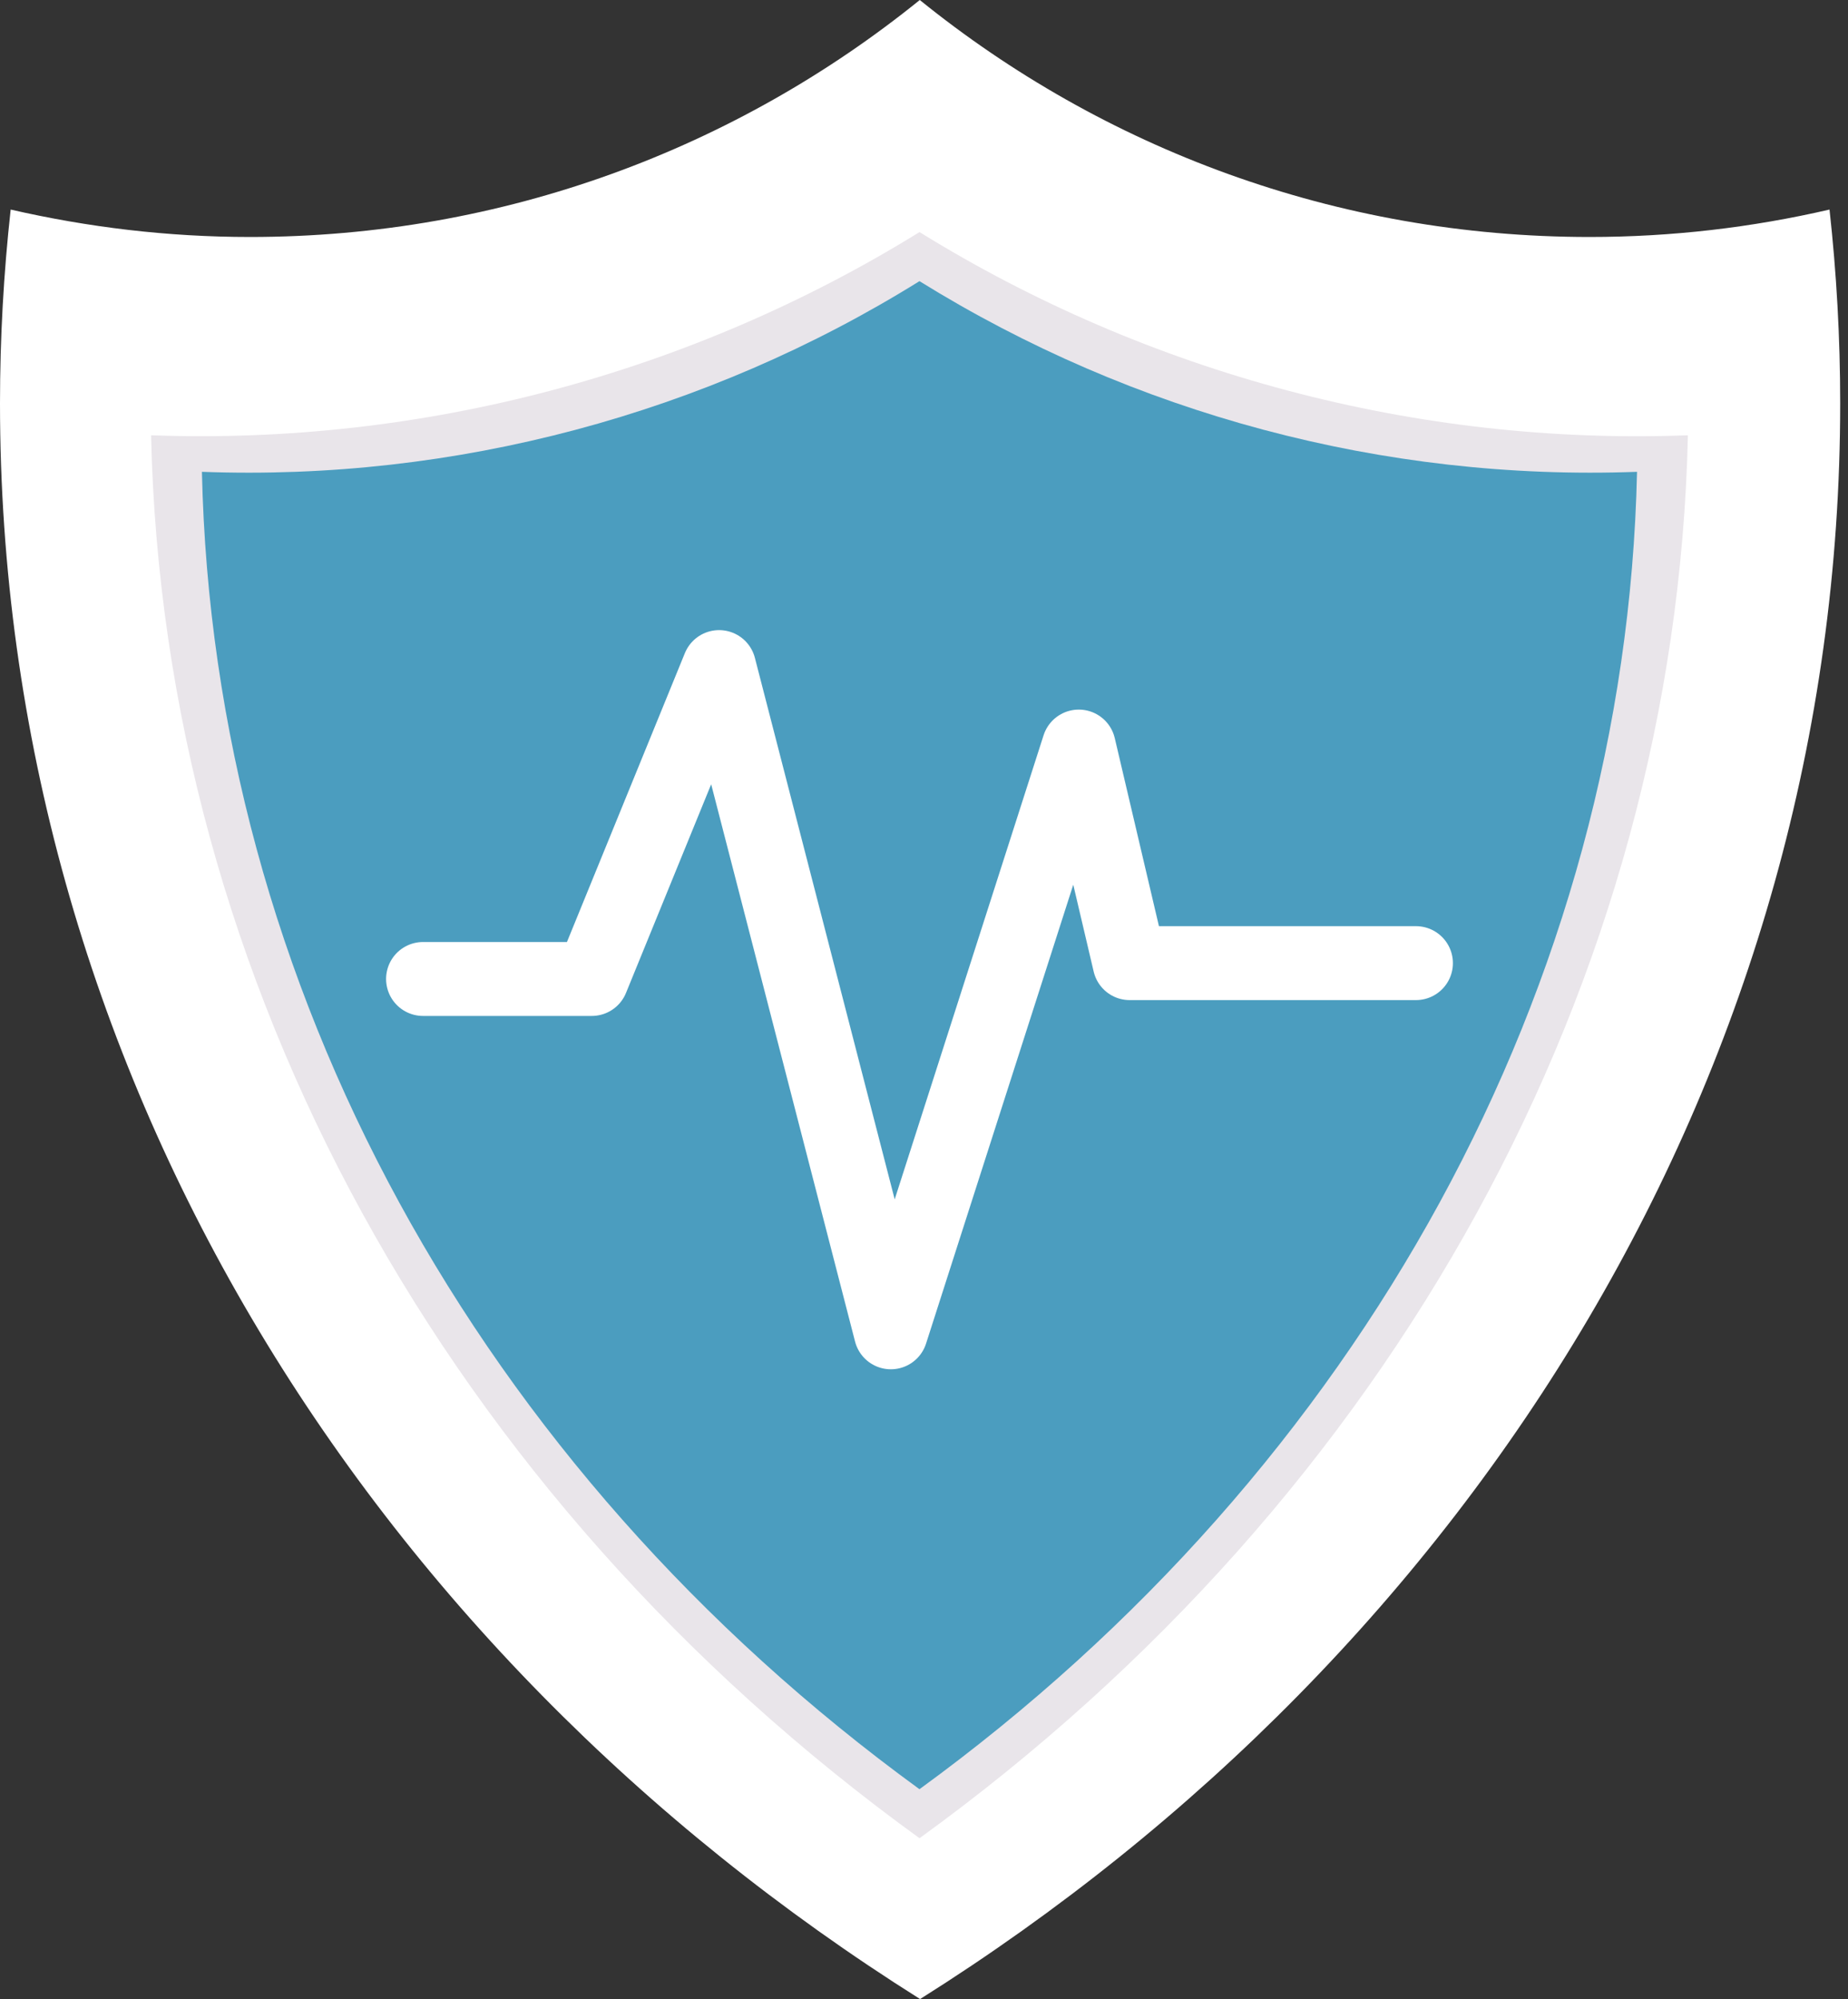
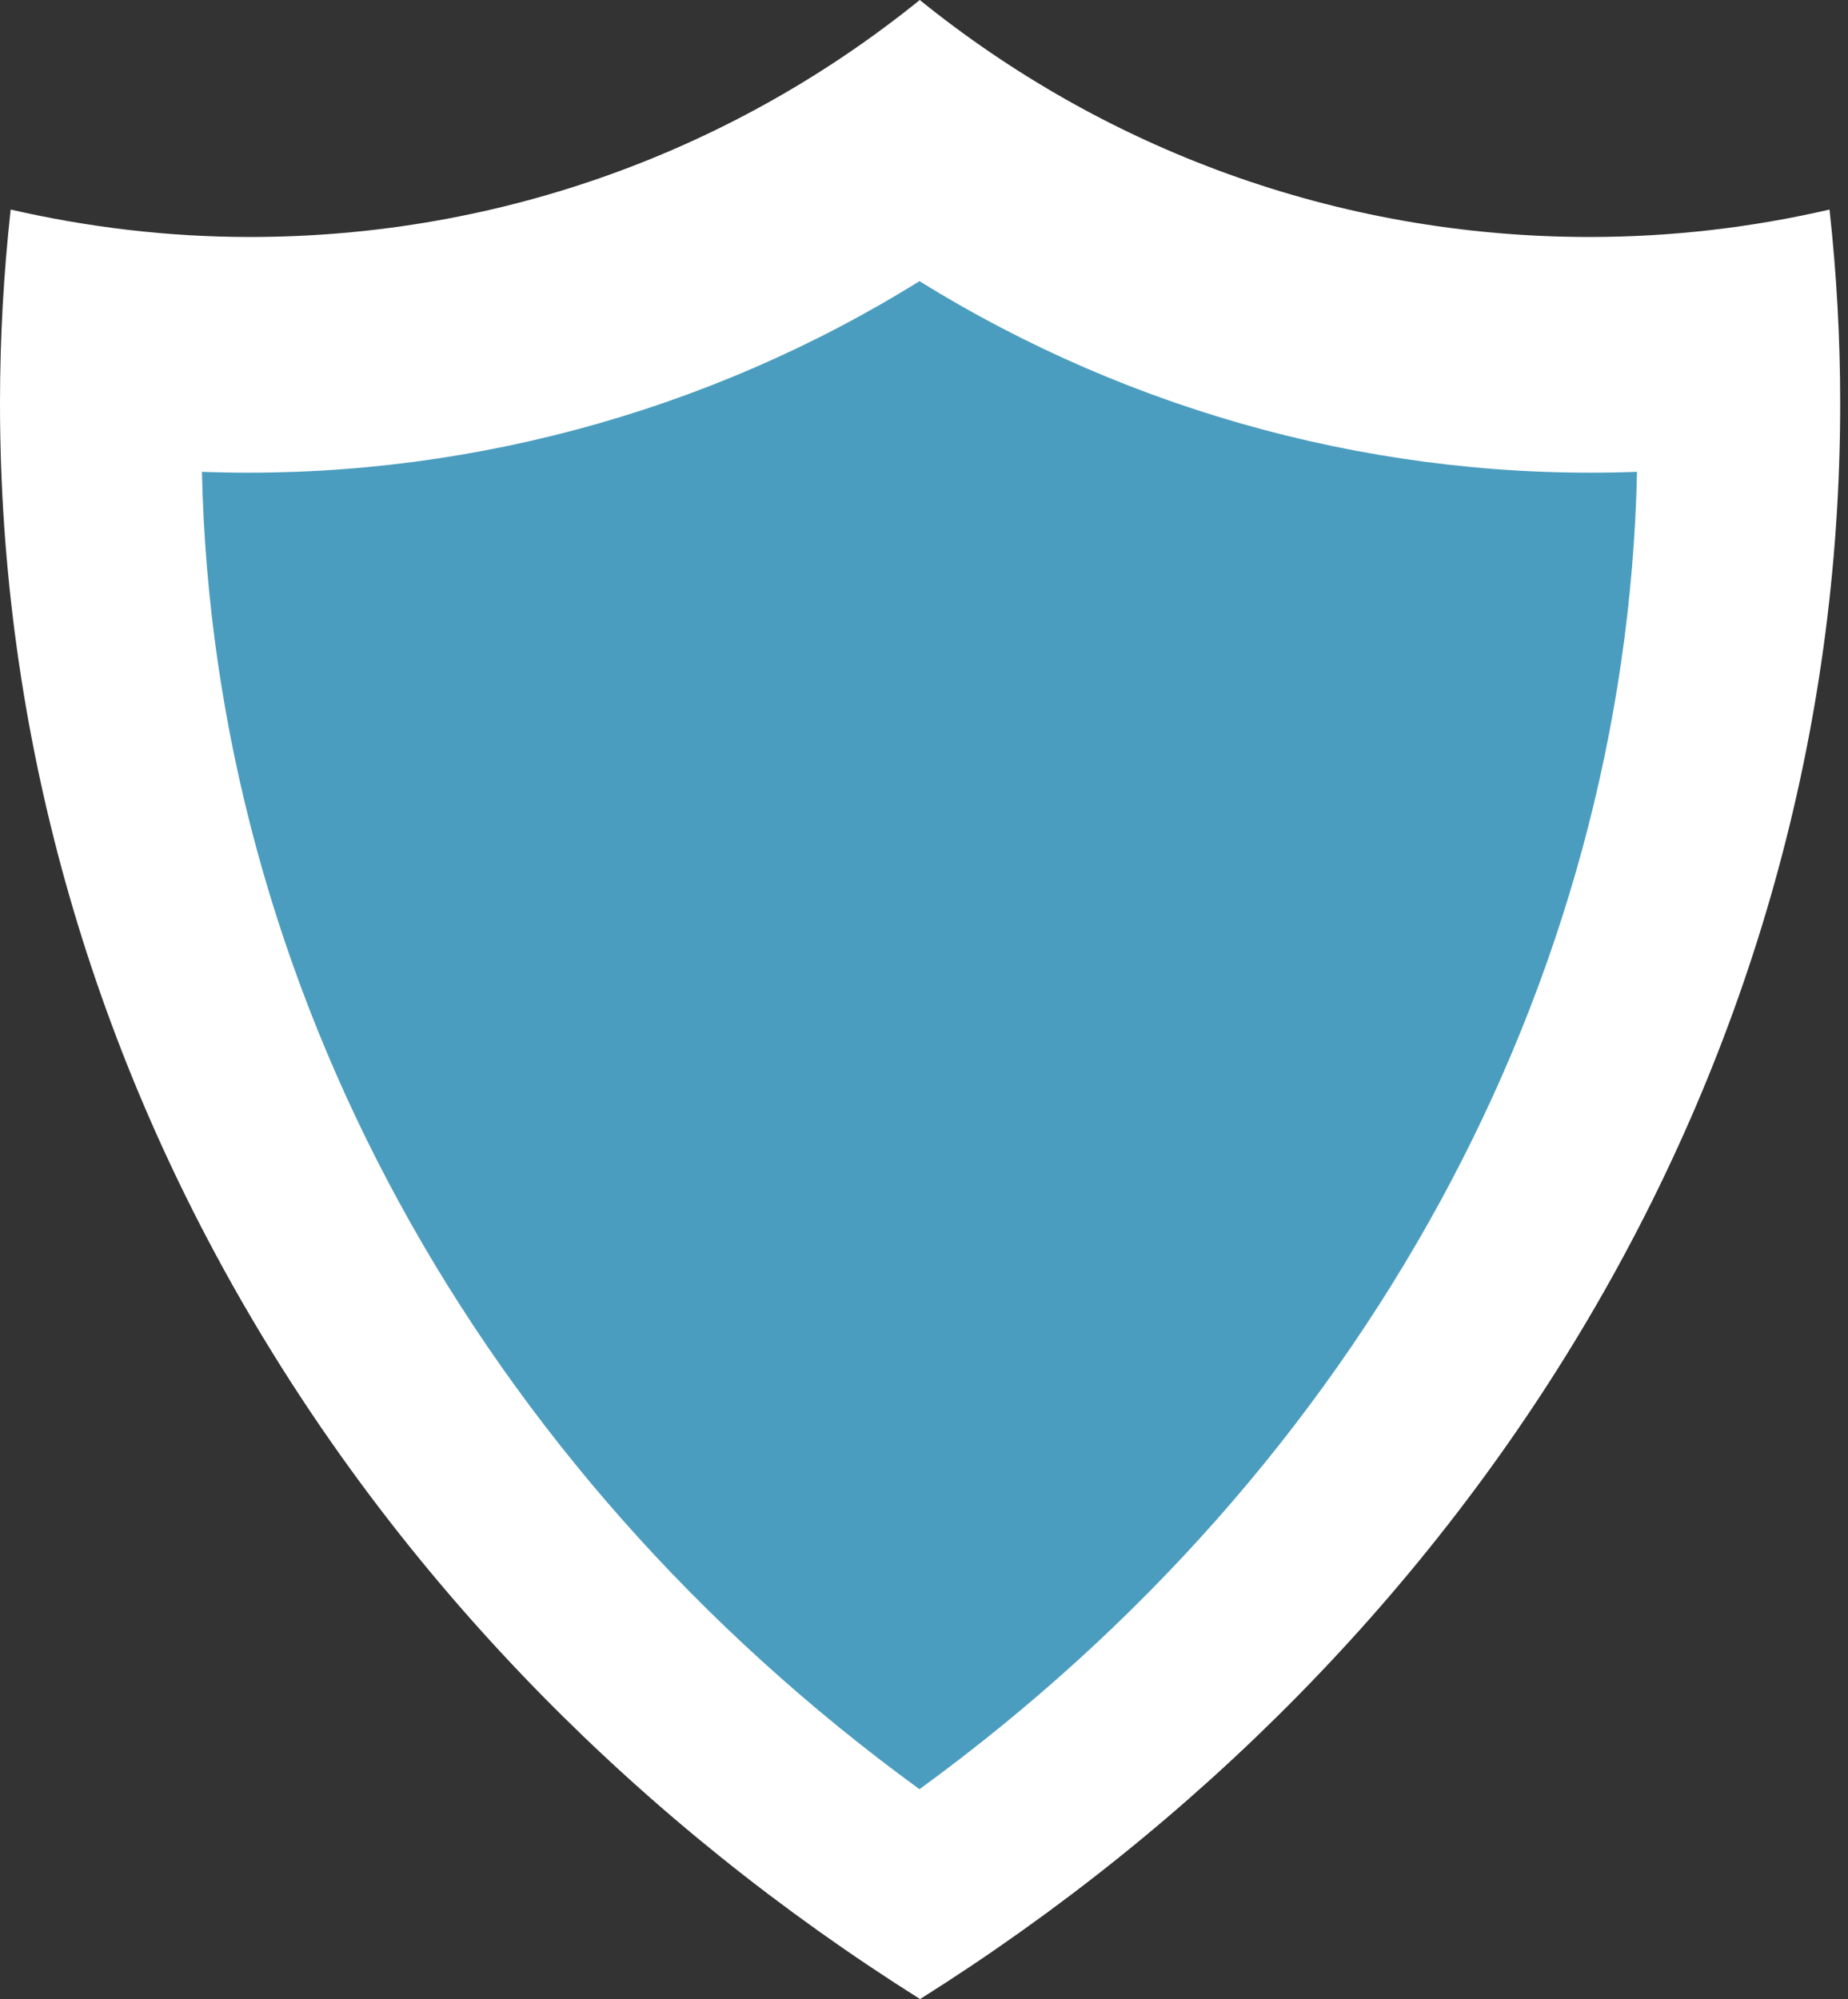
<svg xmlns="http://www.w3.org/2000/svg" width="49" height="53" viewBox="0 0 49 53" fill="none">
  <rect x="0" y="0" width="49" height="53" fill="#333333" stroke="none" />
  <path d="M42.146 6.283C35.419 6.283 29.242 3.925 24.388 0C19.535 3.925 13.357 6.283 6.63 6.283C4.442 6.283 2.326 6.024 0.283 5.556C0.097 7.244 0 8.956 0 10.692C0 28.24 9.658 43.729 24.396 53C39.134 43.729 48.793 28.24 48.793 10.692C48.793 8.956 48.696 7.244 48.51 5.556C46.451 6.032 44.327 6.283 42.146 6.283Z" fill="white" />
-   <path d="M24.381 6.153C18.324 9.9 11.201 11.806 4.006 11.54C4.329 26.035 11.831 39.651 24.381 48.736C36.93 39.651 44.432 26.035 44.755 11.54C37.56 11.814 30.437 9.9 24.381 6.153Z" fill="#E9E5EA" />
  <path d="M24.38 7.454C18.719 10.975 12.065 12.759 5.354 12.509C5.653 26.124 12.662 38.908 24.38 47.436C36.098 38.908 43.108 26.116 43.406 12.509C36.687 12.759 30.041 10.966 24.38 7.454Z" fill="#4B9DBF" />
-   <path d="M11.217 25.955H15.691L19.067 17.686L23.621 35.323L28.604 19.793L29.953 25.535H37.544" stroke="white" stroke-width="1.96" stroke-miterlimit="10" stroke-linecap="round" stroke-linejoin="round" />
</svg>